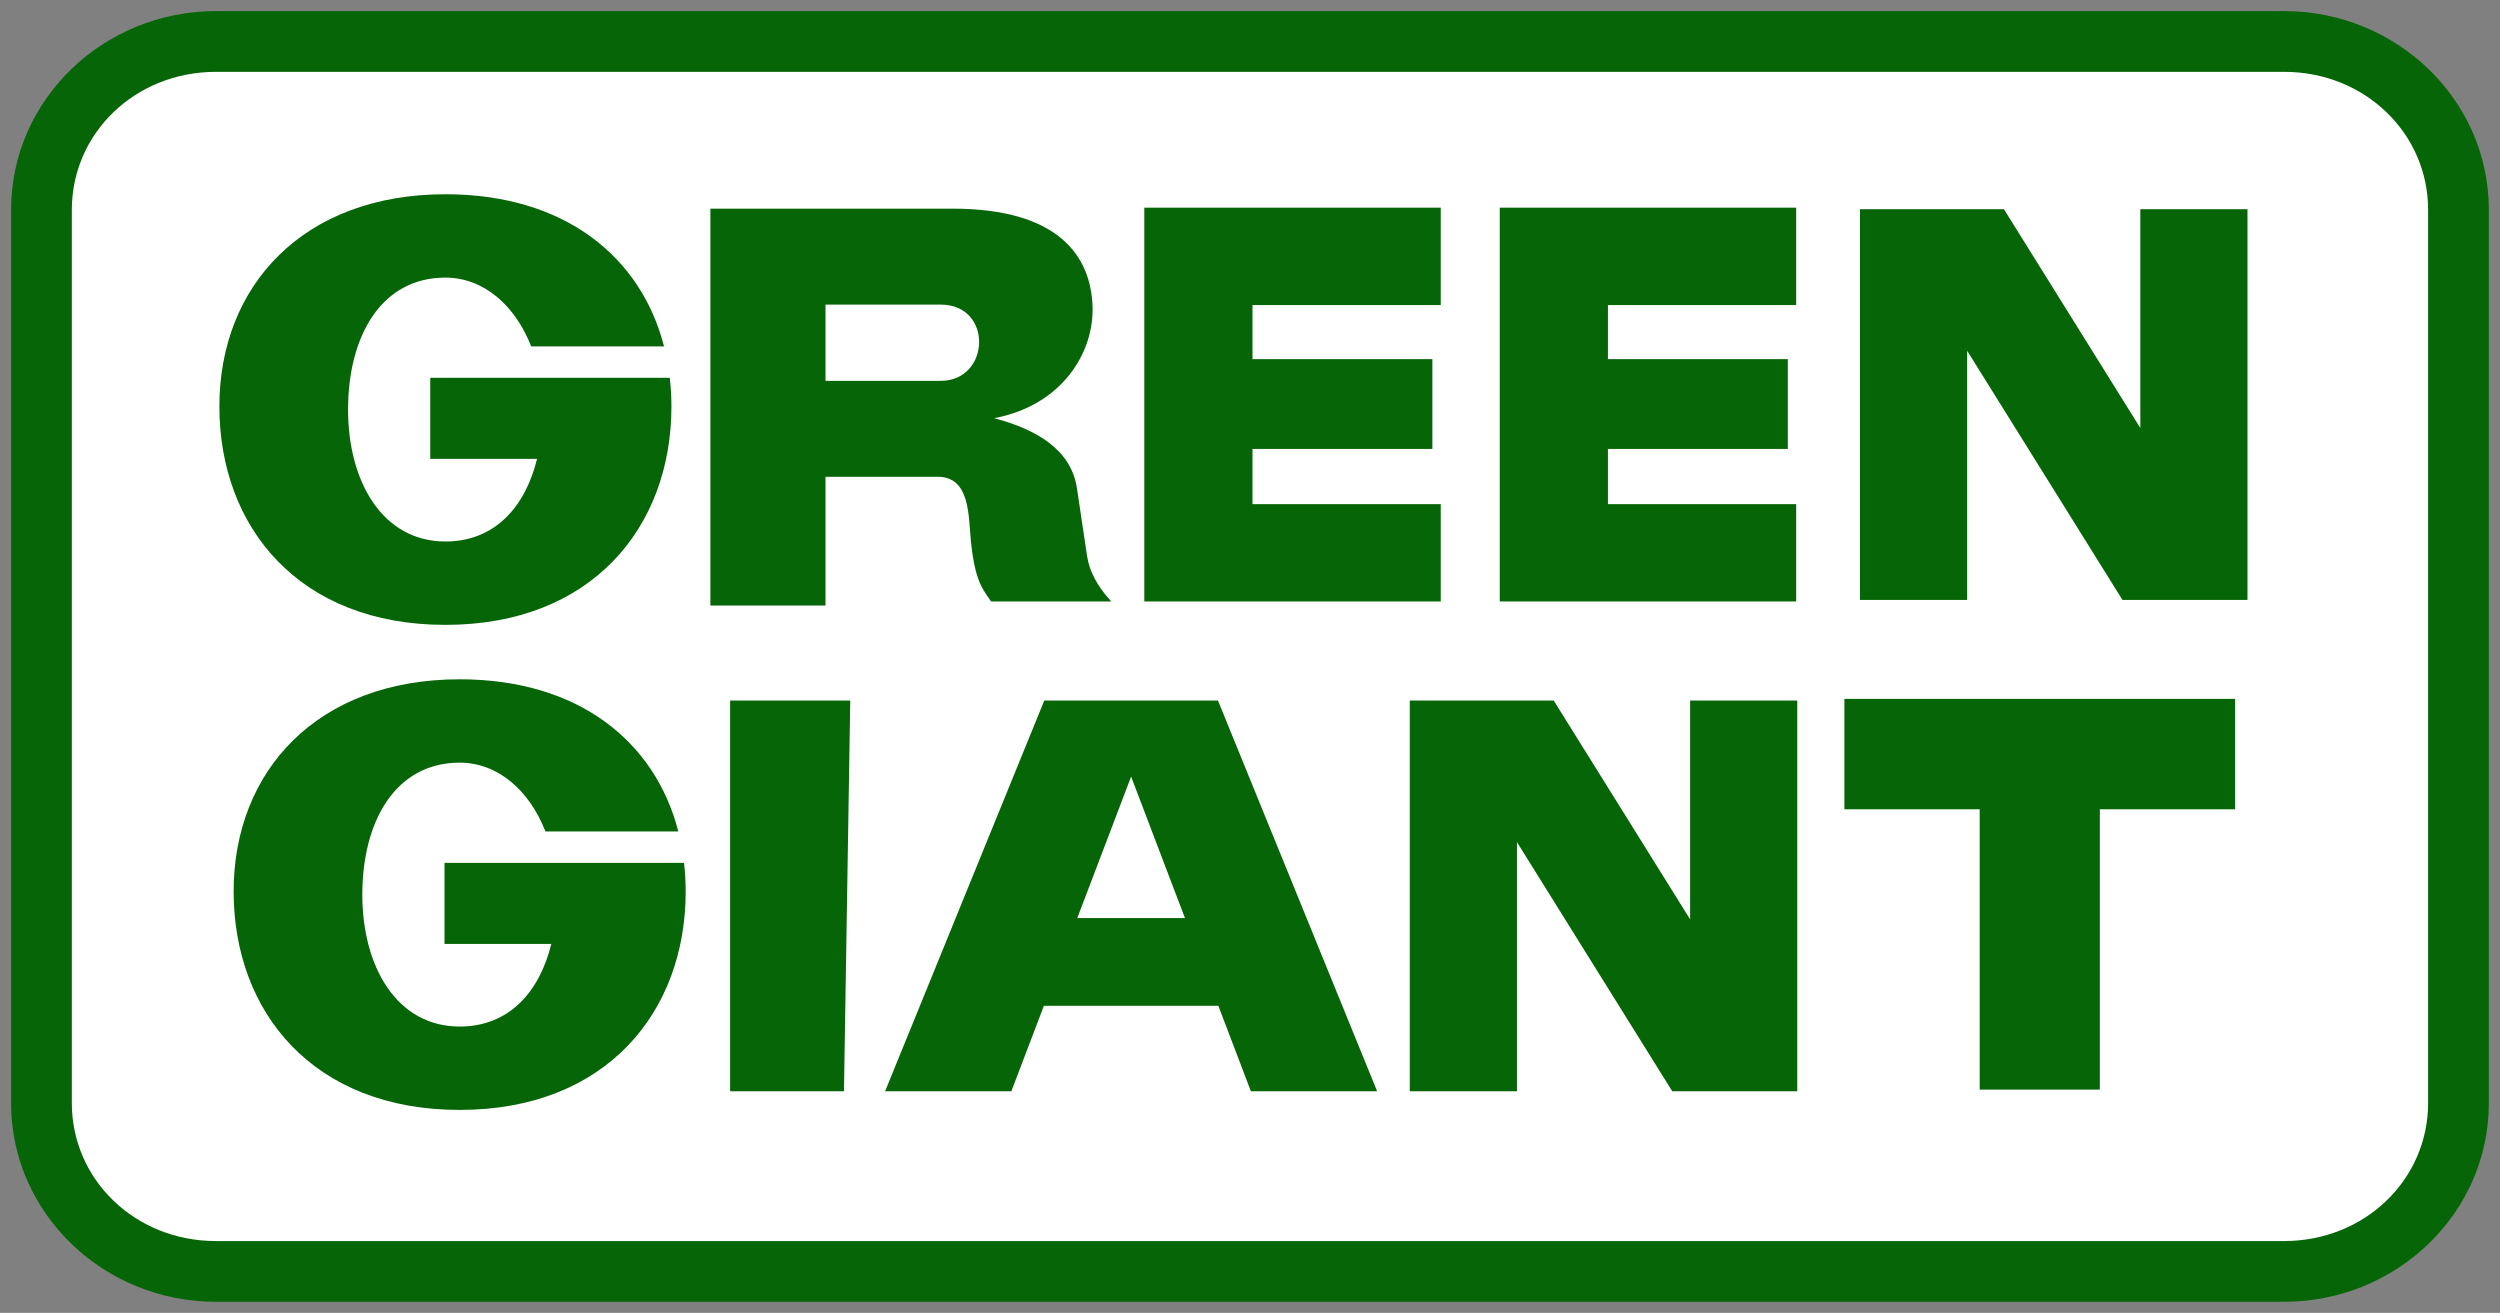
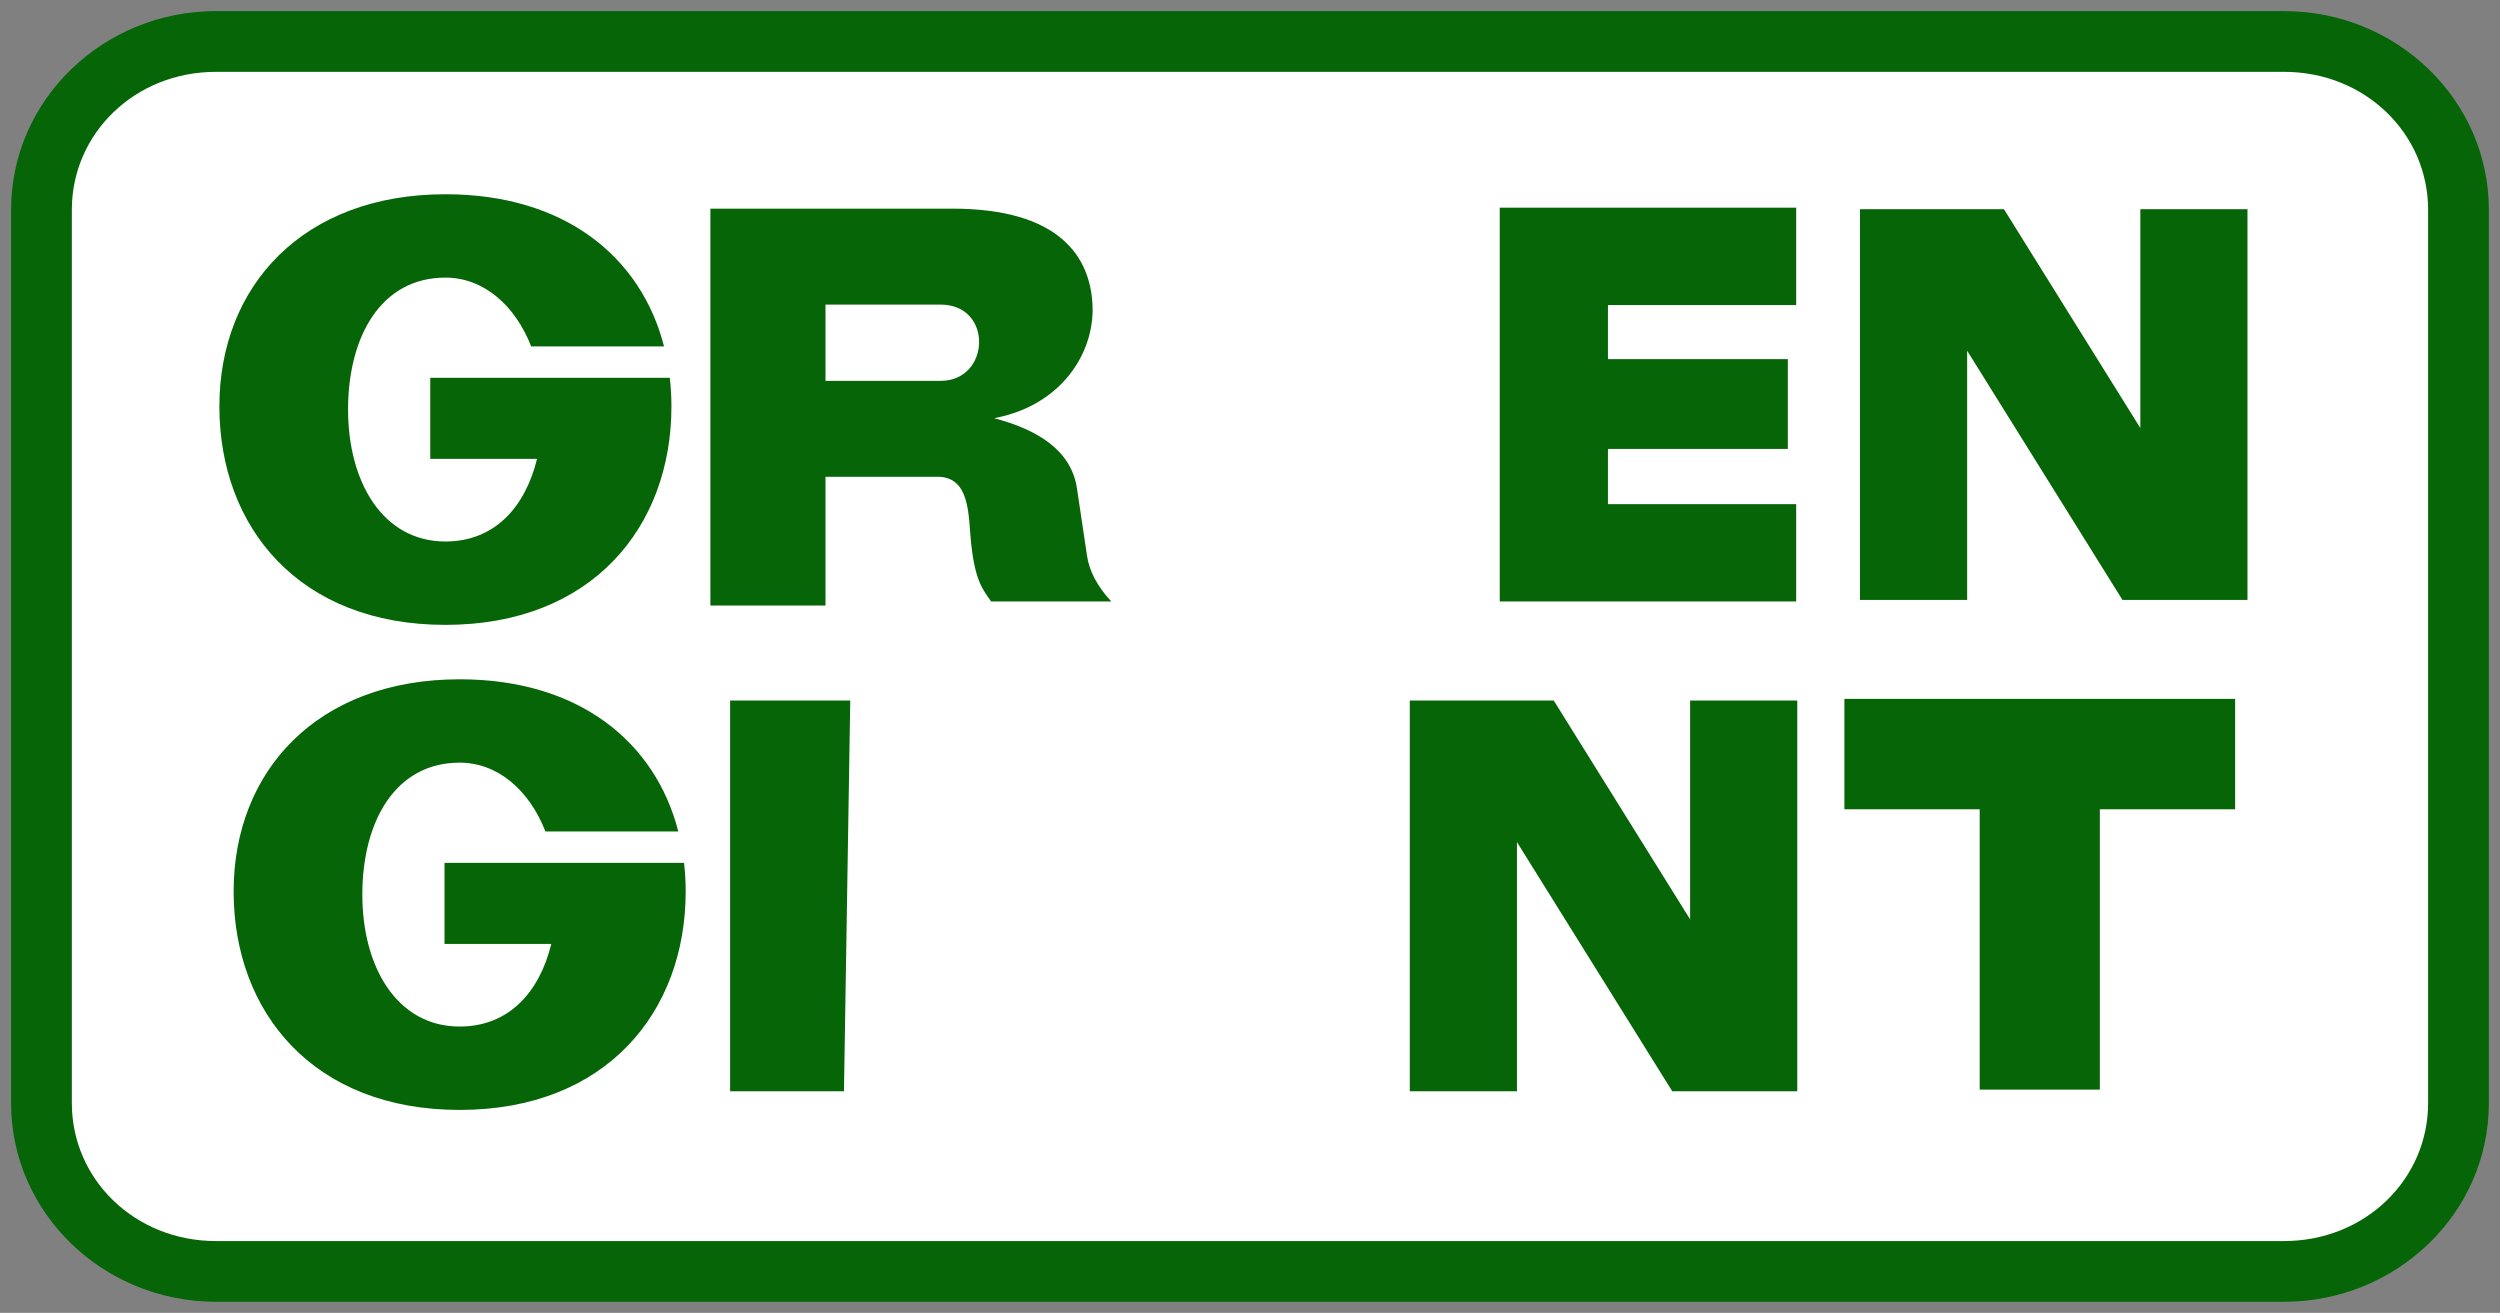
<svg xmlns="http://www.w3.org/2000/svg" width="902.23" height="473.8" version="1.1" viewBox="0 0 238.72 125.36">
  <rect x="0" y="0" width="238.72" height="125.36" fill="#808080" stroke="none" />
  <g transform="translate(9.068 -79.417)" stroke-width="0">
    <path d="m11.544 80.475c-10.727 0-19.553 8.454-19.553 18.969v85.309c0 10.515 8.825 18.967 19.553 18.967h197.49c10.727 0 19.553-8.452 19.553-18.967v-85.309c0-10.515-8.825-18.969-19.553-18.969z" color="#000000" fill="#066507" />
    <path d="m11.544 86.276h197.49c7.724 0 13.752 5.879 13.752 13.168v85.309c0 7.289-6.028 13.168-13.752 13.168h-197.49c-7.724 0-13.752-5.879-13.752-13.168v-85.309c0-7.289 6.028-13.168 13.752-13.168z" color="#000000" fill="#fff" />
    <g fill="#066507">
      <path d="m33.463 97.964c-13.572 0-21.583 8.739-21.583 20.26s7.598 20.86 21.583 20.86 21.583-9.339 21.583-20.86c0-0.93-0.056-1.84-0.157-2.731h-22.872v7.739h10.198c-1.135 4.624-4.063 7.89-8.752 7.89-5.959 0-9.294-5.641-9.294-12.599 0-6.958 3.129-12.599 9.294-12.599 3.661 0 6.662 2.657 8.19 6.568h12.688c-2.199-8.565-9.498-14.529-20.878-14.529z" stop-color="#000000" />
      <path d="m34.824 144.28c-13.572 0-21.583 8.739-21.583 20.26s7.598 20.86 21.583 20.86c13.985 0 21.583-9.339 21.583-20.86 0-0.93-0.056-1.84-0.157-2.731h-22.872v7.739h10.198c-1.135 4.624-4.063 7.89-8.752 7.89-5.959 0-9.294-5.641-9.294-12.599 0-6.958 3.129-12.599 9.294-12.599 3.661 0 6.662 2.657 8.19 6.568h12.688c-2.199-8.565-9.498-14.529-20.878-14.529z" stop-color="#000000" />
      <path d="m58.765 99.34v37.897h10.993v-12.295h10.704c3.14 0 2.933 3.755 3.182 6.171 0.388 3.76 1.094 4.541 1.929 5.738h11.475c-1.342-1.446-2.1-2.908-2.314-4.34l-0.965-6.461c-0.546-3.658-3.781-5.609-7.907-6.702 6.504-1.227 9.563-6.3 9.395-10.704-0.178-4.676-3.123-9.32-13.445-9.305h-12.054zm10.993 9.161h10.993c5.032 0 4.764 7.281 0 7.281h-10.993z" stop-color="#000000" />
-       <path d="m100.2 99.248v37.603h28.306v-9.298h-17.975v-5.268h17.176v-8.575h-17.176v-5.165h17.975v-9.298z" stop-color="#000000" />
      <path d="m134.14 99.248v37.603h28.306v-9.298h-17.975v-5.268h17.176v-8.575h-17.176v-5.165h17.975v-9.298z" stop-color="#000000" />
      <path d="m60.649 146.31h11.472l-0.6 37.31h-10.872z" stop-color="#000000" />
      <path d="m167.05 146.15v10.542h12.919v26.768h11.472v-26.768h12.919v-10.542z" stop-color="#000000" />
-       <path d="m90.648 146.31-15.2 37.31h12.056l3.108-8.165h16.658l3.107 8.165h12.056l-15.2-37.31zm8.292 7.262 5.143 13.511h-10.285z" stop-color="#000000" />
      <path d="m125.55 146.31v37.31h10.232v-23.795l14.831 23.795h11.937v-37.31h-10.232v20.893l-13.022-20.893z" stop-color="#000000" />
      <path d="m168.54 99.394v37.31h10.232v-23.795l14.831 23.795h11.937v-37.31h-10.232v20.893l-13.022-20.893z" stop-color="#000000" />
    </g>
  </g>
</svg>